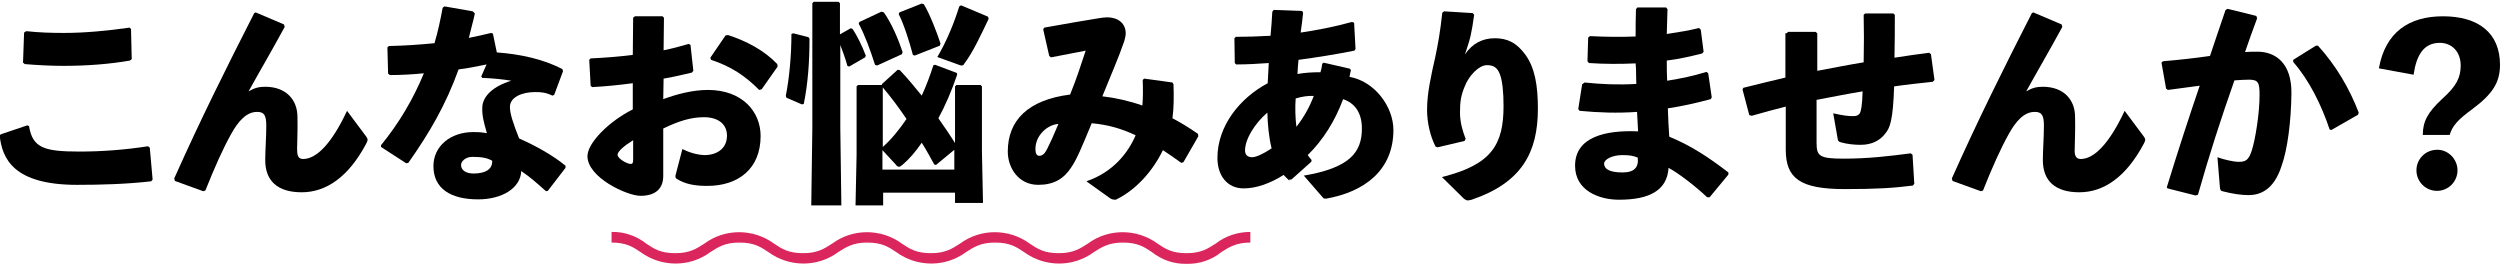
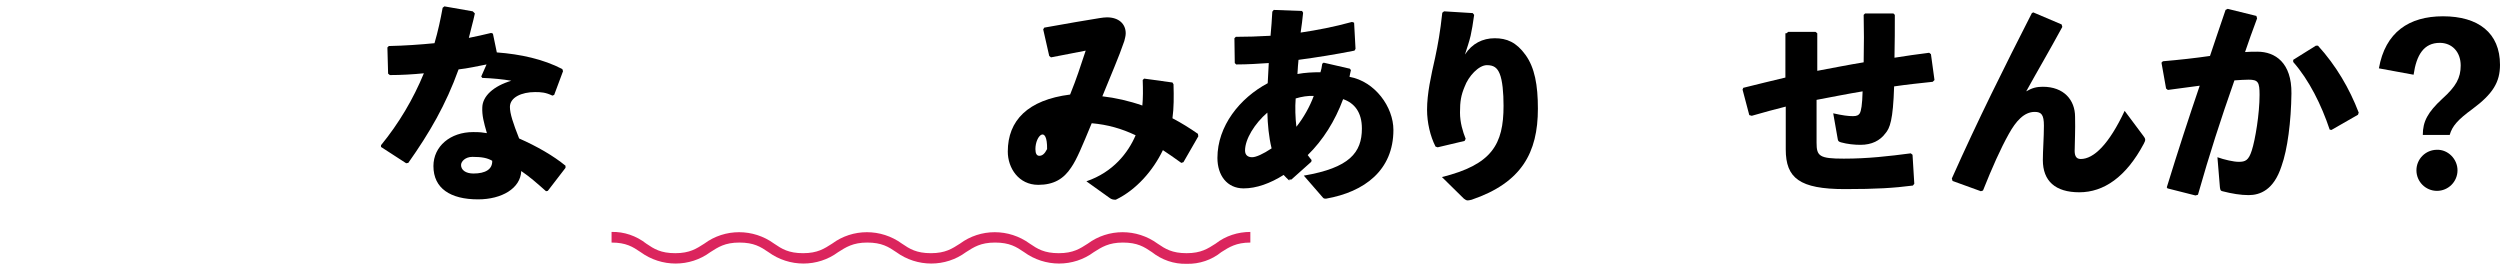
<svg xmlns="http://www.w3.org/2000/svg" version="1.1" id="レイヤー_1" x="0px" y="0px" viewBox="0 0 706 75" style="enable-background:new 0 0 706 75;" xml:space="preserve">
  <style type="text/css">
	.st0{fill:#DB255D;}
	.st1{enable-background:new    ;}
</style>
  <g transform="translate(-285 -1303)">
    <path class="st0" d="M620.1,1377.5c-3.6,0.1-7-1.1-9.8-3.3c-2.2-1.5-4.1-2.7-8.2-2.7c-4,0-6,1.3-8.2,2.7c-5.8,4.3-13.8,4.3-19.7,0   c-2.2-1.5-4.1-2.7-8.2-2.7s-6,1.3-8.2,2.7c-5.8,4.3-13.8,4.3-19.7,0c-2.2-1.5-4.1-2.7-8.2-2.7c-4,0-6,1.3-8.2,2.7   c-5.8,4.3-13.8,4.3-19.7,0c-2.2-1.5-4.1-2.7-8.2-2.7s-6,1.3-8.2,2.7c-5.8,4.3-13.8,4.3-19.7,0c-2.2-1.5-4.1-2.7-8.2-2.7v-3   c3.5-0.1,7,1.1,9.8,3.3c2.2,1.5,4.1,2.7,8.2,2.7s6-1.3,8.2-2.7c5.8-4.3,13.8-4.3,19.7,0c2.2,1.5,4.1,2.7,8.2,2.7s6-1.3,8.2-2.7   c5.8-4.3,13.8-4.3,19.7,0c2.2,1.5,4.1,2.7,8.2,2.7s6-1.3,8.2-2.7c5.8-4.3,13.8-4.3,19.7,0c2.2,1.5,4.1,2.7,8.2,2.7s6-1.3,8.2-2.7   c5.8-4.3,13.8-4.3,19.7,0c2.2,1.5,4.1,2.7,8.2,2.7s6-1.3,8.2-2.7c2.8-2.2,6.3-3.3,9.8-3.3v3c-4,0-6,1.3-8.2,2.7   C627.2,1376.4,623.7,1377.6,620.1,1377.5z" />
    <g class="st1">
-       <path d="M285.3,1340.9l7.4-2.5l0.5,0.2c1,6.2,4.3,7.2,14.3,7.2c6.3,0,12.9-0.5,19.3-1.5l0.5,0.4l0.8,9l-0.4,0.5    c-7,0.8-14.3,1-20.9,1c-17.9,0-21.2-7.3-21.9-14L285.3,1340.9z M292.4,1311.8c3.6,0.4,7.1,0.5,10.7,0.5c5.8,0,12.2-0.6,18.5-1.5    l0.4,0.4l0.2,8.5l-0.5,0.4c-5.7,1-12.1,1.5-18.8,1.5c-3.4,0-7.3-0.2-10.9-0.5l-0.5-0.4l0.3-8.5L292.4,1311.8z" />
-       <path d="M357.2,1306.5l8,3.4l0.2,0.7c-3.8,7-7,12.4-10.2,18.2c1.7-1,3-1.3,4.7-1.3c5.9,0,9.1,3.7,9.1,8.5c0.1,3.7-0.1,7.3-0.1,9    s0.2,2.9,1.7,2.9c3.7,0,8-4.2,12.4-13.6l5.3,7.1c0.6,0.8,0.7,1.1,0.1,2.2c-5,9.4-11.3,13.7-18.2,13.7c-6.8,0-10.3-3.2-10.3-9.1    c0-2.6,0.3-6.5,0.3-9.7c0-3.1-0.7-3.9-2.6-3.9c-3,0-5.3,2.6-7.3,6.2c-2.4,4.3-4.7,9.5-7.3,16l-0.6,0.2l-8-2.9l-0.2-0.7    c7.4-16.6,14.9-31.6,22.6-46.7L357.2,1306.5z" />
      <path d="M419.1,1306.8c-0.5,2.4-1.2,4.7-1.7,6.9c2.1-0.4,4.2-0.9,6.3-1.4l0.5,0.2l1.1,5.3c6.7,0.5,13.1,1.9,18.5,4.7l0.2,0.6    l-2.5,6.7l-0.5,0.2c-1.9-0.9-3.1-1-4.9-1c-3.8,0-7.1,1.5-7.1,4.2c0,1.9,0.9,4.6,2.6,8.9c5,2.2,9.7,4.9,13.1,7.7v0.6l-5,6.5    l-0.5,0.1c-2.6-2.3-4.5-4-7-5.7c-0.2,4.9-5.5,8-12.2,8c-7.8,0-12.6-3.1-12.6-9.4c0-5.6,4.8-9.6,11.2-9.6c2.1,0,2.6,0.1,3.9,0.3    c-0.9-3.1-1.4-5-1.3-7.3c0.1-3.2,3.2-6,8.2-7.5c-2.3-0.4-5.3-0.7-8.2-0.8l-0.3-0.4l1.5-3.4c-2.6,0.5-5.2,1.1-7.9,1.4    c-3.6,10-8.2,17.9-14.2,26.4l-0.6,0.1l-7.1-4.6v-0.5c5-6.1,9.1-13,12.1-20.3c-3.1,0.3-6.3,0.5-9.6,0.5l-0.5-0.4l-0.2-7.4l0.4-0.4    c4.6-0.1,8.8-0.4,12.9-0.8c1-3.4,1.7-6.7,2.3-10l0.5-0.4l8,1.4L419.1,1306.8z M418.4,1347.3c-2,0-3.2,1.3-3.2,2.3    c0,1.4,1.3,2.4,3.5,2.4c3.4,0,5.4-1.2,5.3-3.6C422.6,1347.6,421.1,1347.3,418.4,1347.3z" />
-       <path d="M463.7,1326.5c-3.8,0.5-7.6,0.9-11.5,1.1l-0.4-0.4l-0.4-7.3l0.4-0.4c4.1-0.2,8.1-0.5,11.9-1l0.1-10.5l0.5-0.4h7.8l0.4,0.4    l-0.1,9.2c2.5-0.5,4.7-1.1,7.1-1.8l0.5,0.3l0.8,7.3l-0.4,0.5c-2.7,0.6-5.4,1.3-8,1.7l-0.1,5.8c3.8-1.4,8.3-2.6,12.6-2.6    c9.8,0,14.9,6.2,14.9,13c0,9.2-6.2,14.1-15.1,14.1c-3.5,0-6.2-0.5-8.6-2c-0.4-0.2-0.4-0.7-0.3-1.1l1.9-7.3c2,1,4.4,1.7,6.5,1.7    c3.5-0.1,6.1-2,6.1-5.5c0-3.1-2.3-5.2-6.5-5.2c-3.7,0-7.2,1.1-11.5,3.2v13.4c0,3.3-1.9,5.6-6.4,5.6c-3.9,0-15-5.2-15-11.2    c0-3.7,6-9.8,12.8-13.2L463.7,1326.5z M463.8,1342.6c-2.6,1.6-4.4,3.2-4.4,4.1c0,1.1,2.7,2.6,3.7,2.6c0.5,0,0.7-0.3,0.7-1.1    V1342.6z M485.6,1319.3l4.3-6.3l0.7-0.1c5.2,1.7,10.2,4.3,13.9,8.2l0.1,0.7l-4.5,6.4l-0.7,0.2c-3.9-3.9-7.8-6.6-13.6-8.5    L485.6,1319.3z" />
-       <path d="M513.3,1313.5l0.3,0.4c0,6.5-0.4,12.4-1.6,18.4l-0.5,0.2l-4.4-1.9l-0.2-0.5c1-5,1.6-11.5,1.6-17.5l0.5-0.2L513.3,1313.5z     M525.2,1311l0.5,0.1c1.4,2,2.8,5,3.8,7.6l-0.2,0.5l-4.5,2.6l-0.5-0.2c-0.5-1.9-1.3-4.1-2-5.9v23.3l0.3,22h-8.5l0.3-21.6v-35.5    l0.4-0.4h7l0.4,0.4v8.8L525.2,1311z M555.3,1324.1c-1.6,4.7-3.4,8.8-5.3,12.3c1.6,2.3,3.2,4.6,4.7,7v-16l0.4-0.4h6.8l0.4,0.4v18.5    l0.3,14.4h-7.9v-2.9h-20.3v3.6h-7.8l0.3-14.3v-19.3l0.4-0.4h6.7l0.1-0.3l4.4-4l0.6,0.1c2,2.1,4.1,4.6,6.2,7.2    c1.2-2.6,2.3-5.5,3.3-8.6l0.5-0.1l6.1,2.3L555.3,1324.1z M532.7,1321.5l-0.6-0.2c-1.3-4.1-2.9-8.5-4.6-11.6l0.2-0.5l6.2-2.9    l0.7,0.2c2.2,3.1,4.1,7.6,5.3,11.2l-0.2,0.6L532.7,1321.5z M534.3,1344.5c2.6-2.3,4.7-5,6.7-7.9c-2.1-3.1-4.3-6.1-6.7-8.9V1344.5z     M548.8,1349.4c-1-1.8-2.1-3.9-3.5-6.1c-1.7,2.5-3.5,4.6-5.5,6.3c-0.4,0.3-0.7,0.5-0.9,0.5c-0.4,0-0.6-0.2-1-0.7l-3.7-4v5.5h20.3    v-5.6l-5.2,4.3L548.8,1349.4z M543.3,1318.7l-0.5-0.2c-1-3.8-2.6-8.8-4-11.5l0.2-0.5l6.3-2.5l0.6,0.2c1.7,2.8,3.7,8,4.7,11.1    l-0.2,0.6L543.3,1318.7z M564.2,1308.3c-2.2,4.6-4.4,9.4-6.9,12.7c-0.2,0.4-0.4,0.5-0.8,0.5c-0.2,0-0.4-0.1-0.7-0.2l-6.1-2.2    c2.8-4.7,4.9-10.1,6.2-14.3l0.5-0.3l7.6,3.2L564.2,1308.3z" />
-       <path d="M591.8,1354.2c7.6-2.6,11.8-8.1,13.9-13c-4-1.9-7.9-3-12.4-3.4c-2.7,6.5-4.2,10.2-5.8,12.5c-2.1,3.2-4.9,4.9-9.3,4.9    c-5.5,0-8.6-4.7-8.6-9.4c0-8.8,5.7-14.6,17.6-16.1c1.9-4.7,2.8-7.6,4.4-12.4c-2.7,0.5-6,1.2-9.8,1.9l-0.5-0.4l-1.7-7.5l0.3-0.5    c6.6-1.2,12-2.1,15.7-2.7c0.7-0.1,1.4-0.2,2-0.2c3.4,0,5.3,1.9,5.3,4.5c0,0.7-0.2,1.4-0.4,2.2c-1.6,4.7-3.7,9.4-6.2,15.6    c3.6,0.4,7.6,1.3,11.3,2.6c0.2-2.1,0.2-4.4,0.1-7.2l0.4-0.4l8,1.1l0.3,0.5c0.1,3.5,0.1,6.7-0.3,9.6c2.5,1.3,4.9,2.8,7.2,4.4    l0.1,0.7l-4.2,7.3l-0.6,0.2c-1.9-1.4-3.7-2.6-5.2-3.6c-2.8,5.8-7.5,11.2-13.3,14c-0.8,0-1.1-0.1-1.6-0.4L591.8,1354.2z     M577.4,1345.1c0,1.3,0.4,1.9,1.1,1.9c0.8,0,1.5-0.5,2.2-1.9c0.9-1.8,1.7-3.5,3.2-7.1C580.8,1338.2,577.4,1341.2,577.4,1345.1z" />
+       <path d="M591.8,1354.2c7.6-2.6,11.8-8.1,13.9-13c-4-1.9-7.9-3-12.4-3.4c-2.7,6.5-4.2,10.2-5.8,12.5c-2.1,3.2-4.9,4.9-9.3,4.9    c-5.5,0-8.6-4.7-8.6-9.4c0-8.8,5.7-14.6,17.6-16.1c1.9-4.7,2.8-7.6,4.4-12.4c-2.7,0.5-6,1.2-9.8,1.9l-0.5-0.4l-1.7-7.5l0.3-0.5    c6.6-1.2,12-2.1,15.7-2.7c0.7-0.1,1.4-0.2,2-0.2c3.4,0,5.3,1.9,5.3,4.5c0,0.7-0.2,1.4-0.4,2.2c-1.6,4.7-3.7,9.4-6.2,15.6    c3.6,0.4,7.6,1.3,11.3,2.6c0.2-2.1,0.2-4.4,0.1-7.2l0.4-0.4l8,1.1l0.3,0.5c0.1,3.5,0.1,6.7-0.3,9.6c2.5,1.3,4.9,2.8,7.2,4.4    l0.1,0.7l-4.2,7.3l-0.6,0.2c-1.9-1.4-3.7-2.6-5.2-3.6c-2.8,5.8-7.5,11.2-13.3,14c-0.8,0-1.1-0.1-1.6-0.4L591.8,1354.2z     M577.4,1345.1c0,1.3,0.4,1.9,1.1,1.9c0.8,0,1.5-0.5,2.2-1.9C580.8,1338.2,577.4,1341.2,577.4,1345.1z" />
      <path d="M649.1,1354c-0.6-0.5-1-1-1.6-1.6c-3.8,2.4-7.7,3.8-11.3,3.8c-4.7,0-7.4-3.7-7.4-8.6c0-9,6.3-16.9,14.2-21.1    c0.1-2,0.2-3.7,0.3-5.7c-2.9,0.2-6,0.4-9.2,0.4l-0.4-0.4l-0.1-7l0.4-0.4c3,0,6.4-0.1,9.8-0.3c0.2-2.3,0.4-4.6,0.5-6.8l0.4-0.5    l8,0.3l0.3,0.5c-0.2,1.9-0.4,3.7-0.7,5.6c4.7-0.7,9.4-1.6,14.5-3l0.6,0.2l0.4,7.4l-0.3,0.5c-5.5,1.1-10.6,1.9-15.8,2.6    c-0.1,0.8-0.2,2.3-0.3,4c2.2-0.4,4.3-0.5,6.5-0.5c0.2-0.6,0.4-1.5,0.5-2.4l0.4-0.3l7.4,1.7l0.3,0.4c-0.2,0.8-0.3,1.4-0.4,1.9    c7.2,1.3,12.4,8.5,12.4,15c0,11.4-8.2,17.5-19,19.4c-0.5,0-0.7,0-1-0.4l-5.3-6.1c12.9-2.2,16.4-6.5,16.4-13.3    c0-4.6-2.1-7.2-5.3-8.3c-2.3,6.2-5.7,11.6-10,15.8c0.4,0.6,0.8,1,1.1,1.4l-0.1,0.5l-5.6,5H649.1z M636.6,1345.5    c0,1.3,0.8,1.9,2,1.9c1.1,0,3.1-0.9,5.5-2.5c-0.8-3.3-1.1-6.7-1.2-10.1C639.3,1337.9,636.6,1342.3,636.6,1345.5z M656,1330.1    c-1.7-0.1-3.4,0.2-5.1,0.7c-0.2,2.5-0.1,5.5,0.2,8C653.1,1336.3,654.9,1333.1,656,1330.1z" />
      <path d="M692.8,1306.2l8.1,0.5l0.4,0.5c-0.4,2.8-0.6,4.1-1,5.9c-0.4,1.7-0.9,3.1-1.6,5.3c2-3.1,5-4.6,8.4-4.6    c3.4,0,6.1,1.1,8.7,4.7c2.6,3.6,3.5,8.5,3.5,15.2c0,12.4-4.6,20.9-18.7,25.7c-0.5,0.1-0.8,0.2-1.1,0.2c-0.4,0-0.7-0.2-1.1-0.5    l-6.2-6.1c14.1-3.5,17.4-9.2,17.4-20.1c0-3.7-0.3-7.2-1.1-9.1c-0.7-1.7-1.7-2.4-3.6-2.4c-2.3,0-5.2,3.1-6.3,6.1    c-1,2.4-1.3,4.1-1.3,7.3c0,2.8,0.8,5.4,1.6,7.4l-0.3,0.6l-7.6,1.8l-0.6-0.2c-1.5-2.9-2.4-6.8-2.4-10.4c0-4.6,1.1-9.5,2.3-14.8    c0.8-3.8,1.4-7.1,2-12.6L692.8,1306.2z" />
-       <path d="M732.5,1326.3c4.7,0.5,9.6,0.7,14.6,0.4c-0.1-1.9,0-3.8-0.2-5.8c-4.4,0.2-8.8,0.2-13.2-0.1l-0.4-0.5l0.2-6.7l0.5-0.4    c4.1,0.2,8.5,0.3,12.9,0.1c0-2.5,0-5,0.1-7.7l0.4-0.5h8.1l0.4,0.5c-0.1,2.3-0.1,4.7-0.2,7c3.3-0.5,6.4-1,9.1-1.7l0.5,0.5l0.8,6.2    l-0.4,0.5c-3.2,0.8-6.6,1.6-10,2c0,1.9,0,3.8,0.1,5.7c3.8-0.6,7.6-1.4,11.1-2.5l0.5,0.4l1,6.8l-0.3,0.5c-4.1,1.1-8.1,2-12.1,2.6    c0.1,2.8,0.2,5.5,0.4,8c6.1,2.5,11.1,5.8,16.7,10.1v0.6l-5.3,6.4h-0.7c-3.4-3.2-8.1-6.8-10.9-8.3c-0.4,6.5-5.6,9-14,9    c-5.7,0-12.4-2.6-12.4-9.6c0-8.2,8.7-10.1,17.8-9.7c-0.1-1.8-0.2-3.7-0.3-5.5c-5.6,0.4-10.9,0.2-16.2-0.3l-0.4-0.5l1.1-7    L732.5,1326.3z M743.2,1346.8c-3.1,0-5.2,1.3-5.2,2.4c0,1.4,1.3,2.5,5.2,2.5c3.4,0,4.6-1.5,4.3-4.2    C746.2,1347,745.3,1346.8,743.2,1346.8z" />
      <path d="M789.5,1312.4l0.5-0.4h7.7l0.5,0.4v10.6c4.3-0.8,8.8-1.7,13.1-2.4c0.1-4.7,0.1-9.5,0-13.4l0.4-0.4h8l0.4,0.4    c0,3.7,0,7.9-0.1,12.1c3.2-0.5,6.5-1,9.8-1.4l0.5,0.4l1,7.3l-0.5,0.5c-3.8,0.4-7.5,0.8-10.9,1.3c-0.3,9.6-1.2,11.8-2.5,13.3    c-1.5,2-3.8,3.2-7,3.2c-1.7,0-3.7-0.2-5.5-0.7c-0.7-0.2-0.8-0.4-0.9-0.8l-1.3-7.4c2.7,0.6,4.2,0.8,5.6,0.8c1.1,0,1.6-0.3,1.9-0.8    c0.4-0.7,0.7-2.4,0.8-6.2c-4.3,0.7-8.7,1.6-13,2.4v12.1c0,3.8,0.8,4.5,7.7,4.5c6.8,0,12.8-0.7,18.9-1.5l0.5,0.4l0.5,8.2l-0.4,0.5    c-5.4,0.7-10.4,1-19.2,1c-12.8,0-16.7-3.1-16.7-11.2v-12.1c-3.1,0.8-6.2,1.6-9.6,2.6l-0.7-0.2l-1.9-7.2l0.2-0.5    c4.1-1,8-2,11.9-2.9V1312.4z" />
      <path d="M859.2,1306.5l8,3.4l0.2,0.7c-3.8,7-7,12.4-10.2,18.2c1.7-1,3-1.3,4.7-1.3c5.9,0,9.1,3.7,9.1,8.5c0.1,3.7-0.1,7.3-0.1,9    c-0.1,1.7,0.2,2.9,1.7,2.9c3.7,0,8-4.2,12.4-13.6l5.3,7.1c0.6,0.8,0.7,1.1,0.1,2.2c-5,9.4-11.3,13.7-18.2,13.7    c-6.8,0-10.3-3.2-10.3-9.1c0-2.6,0.3-6.5,0.3-9.7c0-3.1-0.7-3.9-2.6-3.9c-3,0-5.3,2.6-7.3,6.2c-2.4,4.3-4.7,9.5-7.3,16l-0.6,0.2    l-8-2.9l-0.2-0.7c7.4-16.6,14.9-31.6,22.6-46.7L859.2,1306.5z" />
      <path d="M896.9,1355.9c3.2-10.4,6.2-19.6,9.3-28.7c-2.8,0.4-6,0.8-9,1.2l-0.5-0.4l-1.3-7.3l0.4-0.4c4.7-0.4,9.2-0.9,13.3-1.5    c1.4-4.1,2.8-8.4,4.4-13l0.6-0.3l8.1,2l0.2,0.7c-1.3,3.4-2.4,6.6-3.4,9.5c1.2-0.1,2.3-0.1,3.5-0.1c5,0,9.7,3.1,9.6,11.8    c-0.1,7.9-1.1,15.8-2.8,20.5c-2.2,6.8-6.1,8.2-9.3,8.2c-2.2,0-4.7-0.4-7.4-1.1c-0.4-0.1-0.6-0.2-0.7-1.1l-0.7-8.5    c1.9,0.7,4.6,1.3,6,1.3c1.9,0,2.8-0.4,3.7-3.2c1-3.1,2.2-10.4,2.2-15.7c0-3.6-0.4-4.3-3.1-4.3c-1.1,0-2.5,0.1-4,0.2    c-4,11.4-7,20.7-10.3,32.3l-0.7,0.2l-7.9-2L896.9,1355.9z M932.6,1319.9l6.4-4h0.6c5.1,5.6,8.9,12.1,11.5,18.9l-0.2,0.6l-7.5,4.3    l-0.5-0.1c-2.3-6.9-5.8-14-10.3-19.1L932.6,1319.9z" />
      <path d="M956.8,1322.3c1.8-10.2,8.5-14.7,18.1-14.7c10,0,16.1,4.7,16.1,13.7c0,4.9-2,8.2-7.8,12.5c-4.1,3-5.7,4.8-6.4,7.3h-7.6    c0-3.8,1.4-6.4,5.5-10.2c3.9-3.5,5.2-5.9,5.2-9.4c0-3.9-2.5-6.4-5.9-6.4c-4.5,0-6.6,3.4-7.4,9L956.8,1322.3z M979,1351.1    c0,3.2-2.6,5.8-5.8,5.8c-3.2,0-5.8-2.6-5.8-5.8s2.6-5.8,5.8-5.8C976.3,1345.2,979,1347.9,979,1351.1z" />
    </g>
  </g>
</svg>